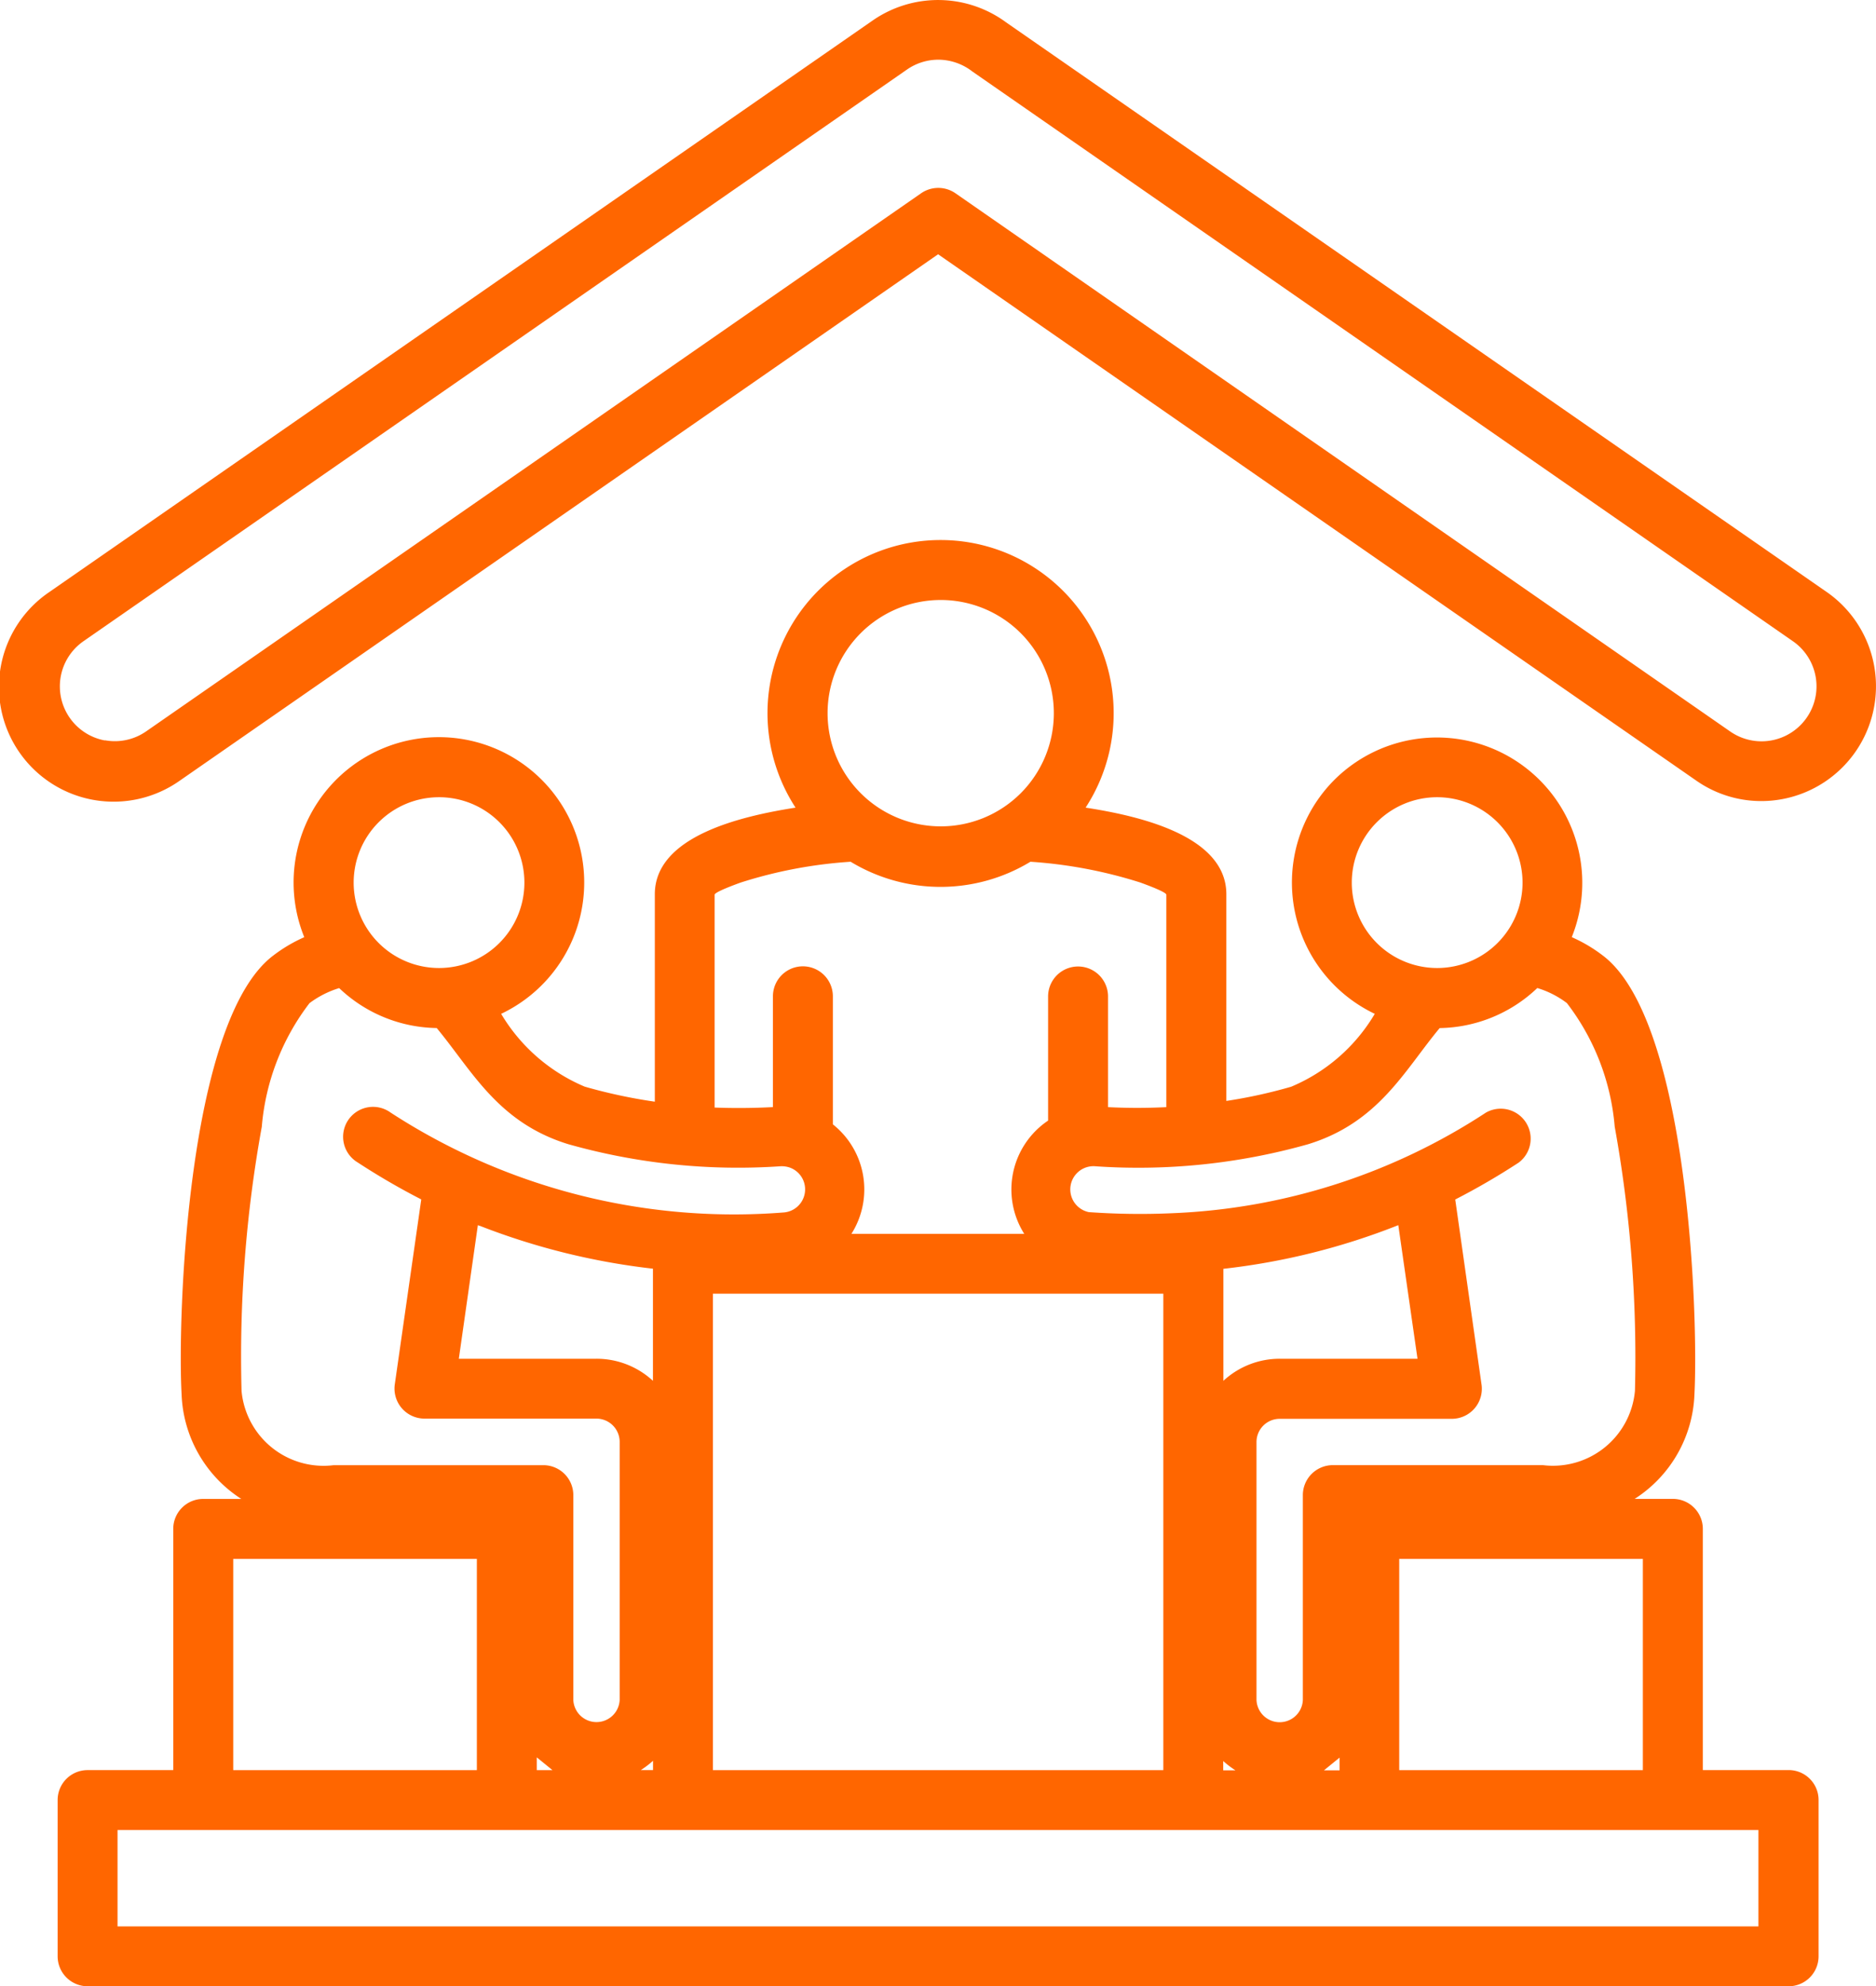
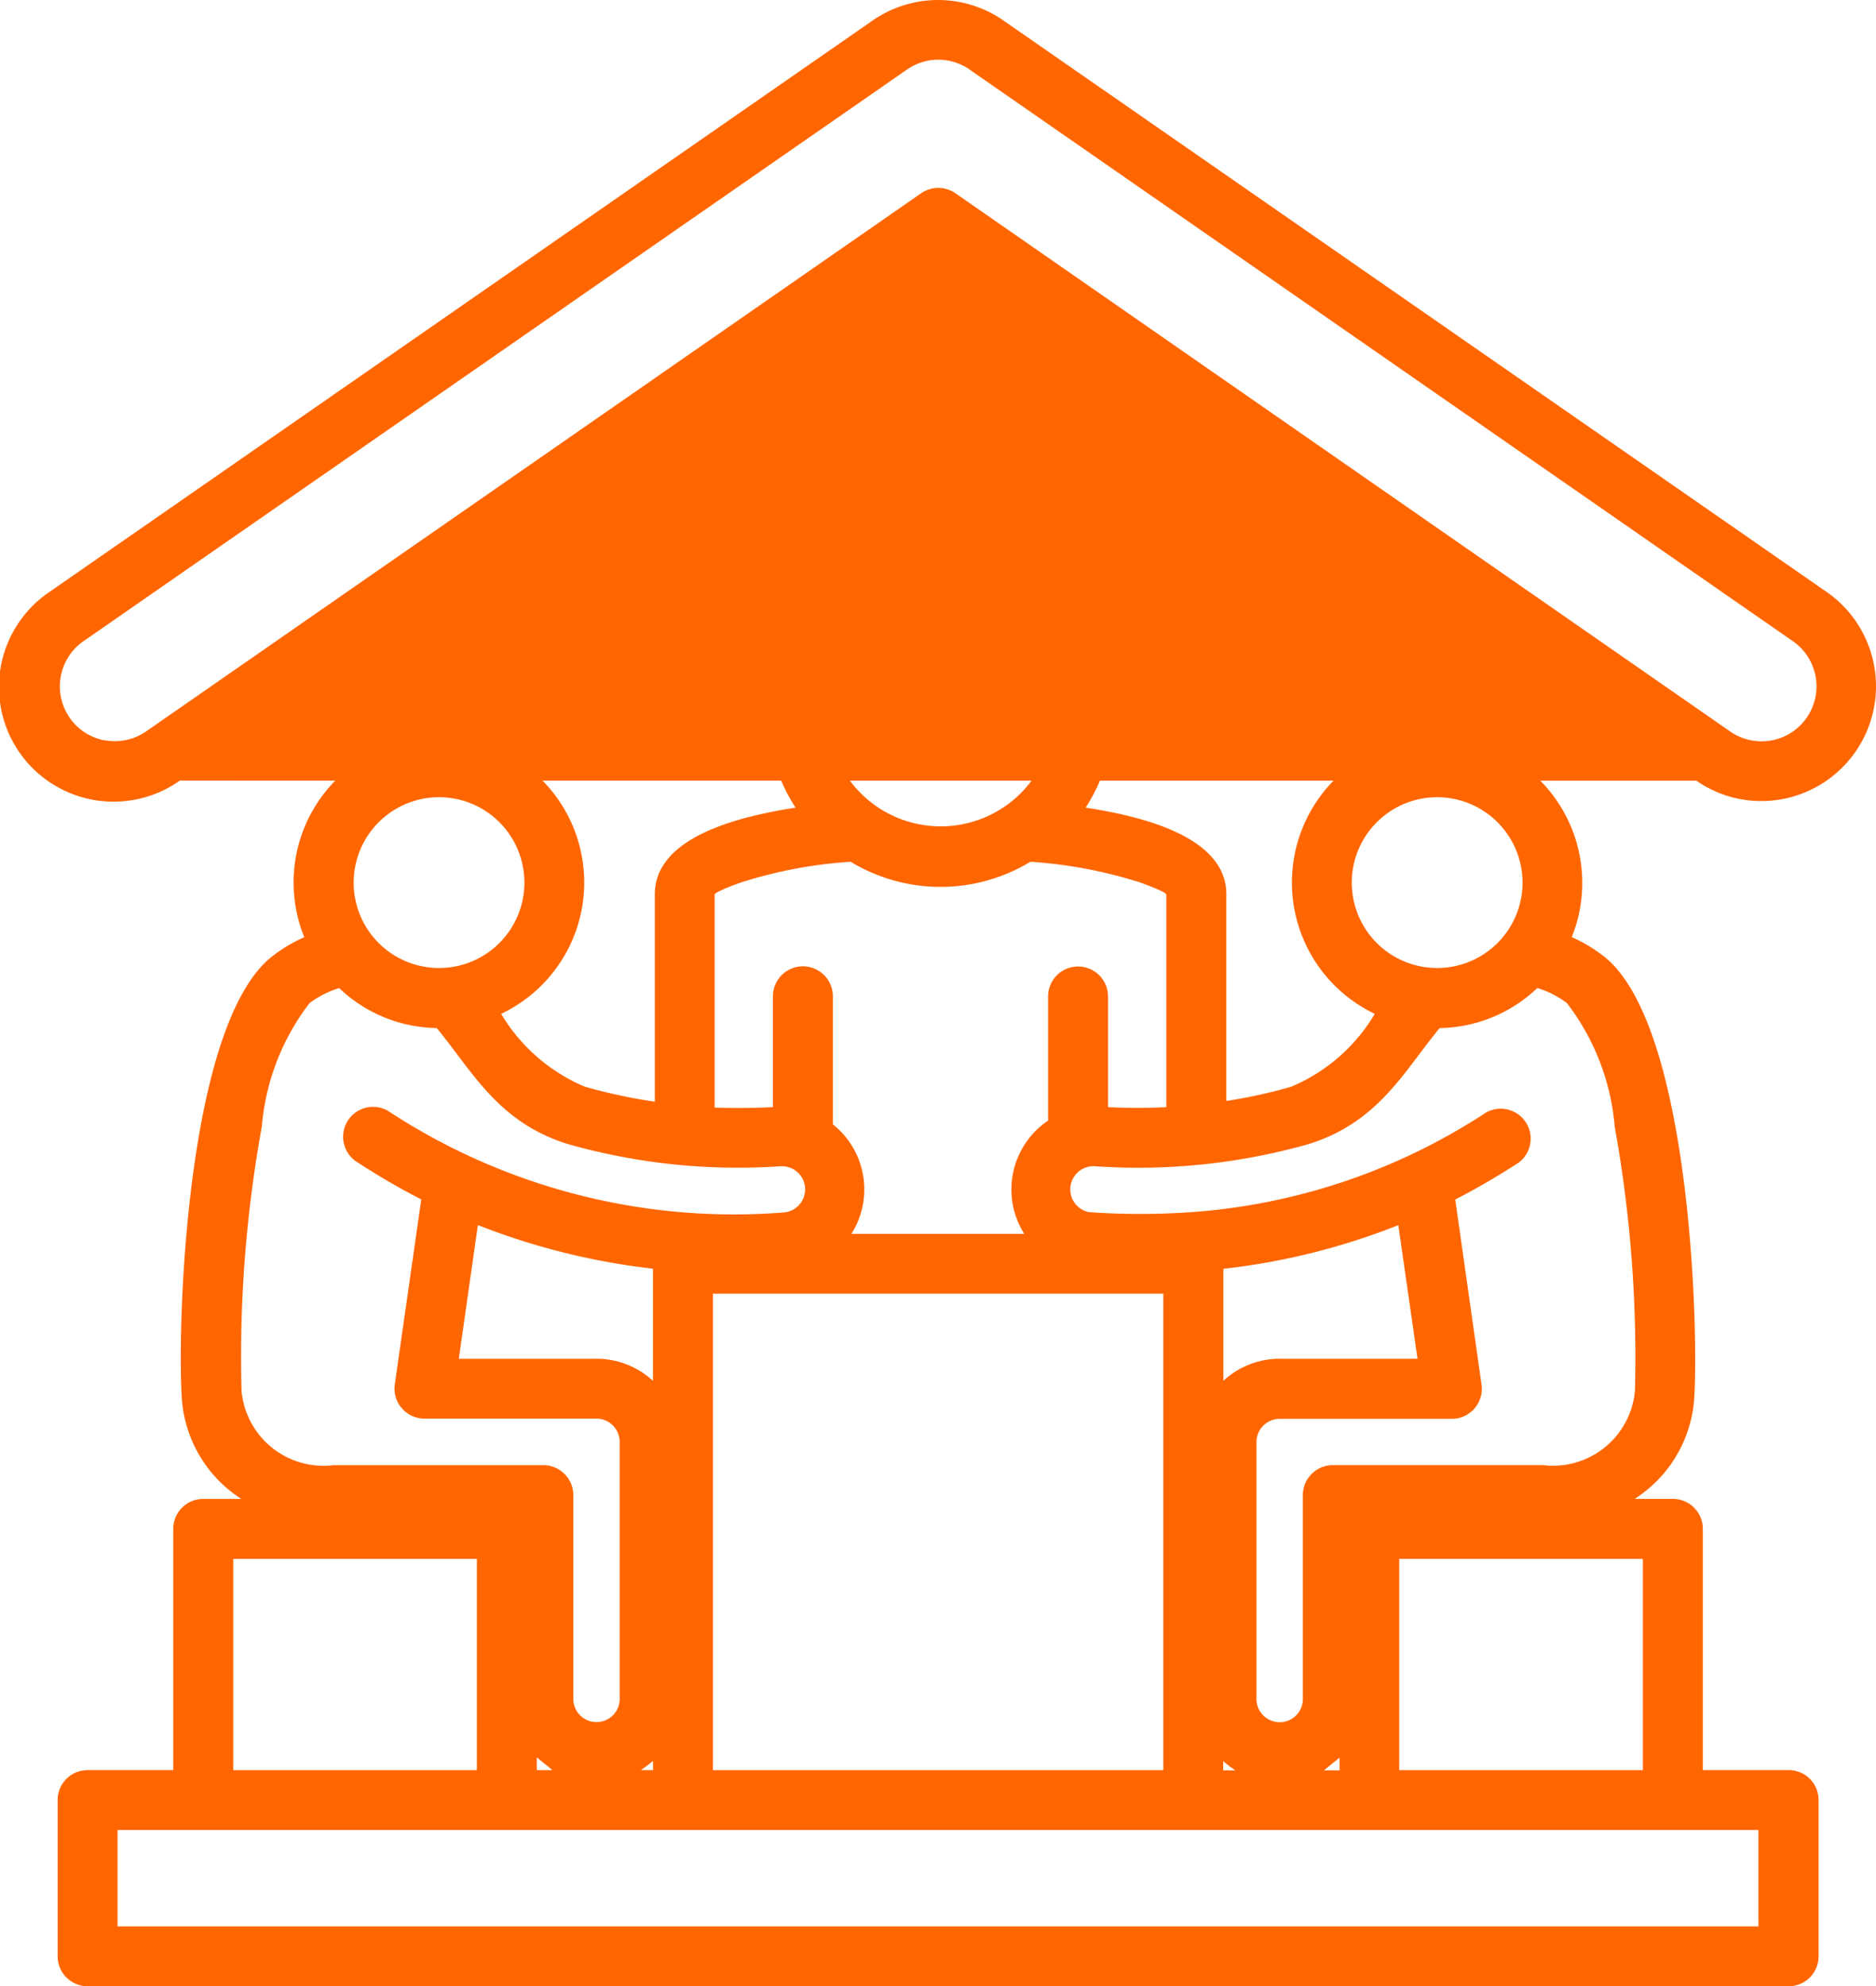
<svg xmlns="http://www.w3.org/2000/svg" width="45.045" height="47.684" viewBox="0 0 45.045 47.684">
-   <path id="community-center" d="M39.873,43.9a2.753,2.753,0,1,1-3.129-4.53L56.514,25.649a2.756,2.756,0,0,1,3.2.052l19.7,13.672a2.756,2.756,0,0,1-1.069,4.973,2.724,2.724,0,0,1-2.06-.443L58.078,31.266Zm-1.8-.967a1.315,1.315,0,0,0,.988-.213l18.6-12.912a.725.725,0,0,1,.83-.009L77.1,42.724a1.319,1.319,0,0,0,1.5-2.171L58.9,26.878a1.344,1.344,0,0,0-.8-.283,1.321,1.321,0,0,0-.764.233L37.56,40.553A1.32,1.32,0,0,0,38.07,42.937ZM70.061,44.3a2.05,2.05,0,1,0,2.05,2.05,2.052,2.052,0,0,0-2.05-2.05Zm-2.468-.417a3.49,3.49,0,0,1,5.7,3.776,3.63,3.63,0,0,1,.74.437c2.077,1.559,2.3,8.719,2.206,10.528a3.115,3.115,0,0,1-1.436,2.52h.918a.72.72,0,0,1,.719.719v5.791H78.5a.718.718,0,0,1,.719.719v3.752a.719.719,0,0,1-.719.719H37.656a.72.72,0,0,1-.719-.719V68.374a.718.718,0,0,1,.719-.719h2.057V61.864a.719.719,0,0,1,.719-.719h.915a3.119,3.119,0,0,1-1.434-2.52c-.1-1.809.128-8.97,2.206-10.528a3.63,3.63,0,0,1,.74-.437A3.489,3.489,0,1,1,47.586,49.5a4.263,4.263,0,0,0,2.007,1.748,12.676,12.676,0,0,0,1.683.361V46.63c0-1.4,2.083-1.877,3.379-2.08a4.156,4.156,0,1,1,6.965,0c1.3.2,3.379.678,3.379,2.08v4.961a12.084,12.084,0,0,0,1.556-.341A4.234,4.234,0,0,0,68.563,49.5,3.491,3.491,0,0,1,67.593,43.883Zm4.87,5a3.472,3.472,0,0,1-2.342.959c-.845,1.016-1.462,2.266-3.158,2.788a15.007,15.007,0,0,1-5.1.53.557.557,0,0,0-.166,1.1,17.33,17.33,0,0,0,2.007.026,14.812,14.812,0,0,0,7.528-2.415.719.719,0,0,1,.787,1.2,16.88,16.88,0,0,1-1.524.886l.632,4.446a.721.721,0,0,1-.711.819H66.279a.557.557,0,0,0-.556.559v6.191a.557.557,0,0,0,1.113,0V61.053a.72.72,0,0,1,.719-.719H72.6A1.977,1.977,0,0,0,74.81,58.55a31.184,31.184,0,0,0-.486-6.342,5.639,5.639,0,0,0-1.148-2.966,2.254,2.254,0,0,0-.712-.362Zm-3.335,5.69a16.307,16.307,0,0,1-4.2,1.048V58.31a1.987,1.987,0,0,1,1.355-.53h3.306Zm-22.06.017-.041-.017L46.57,57.78h3.306a1.992,1.992,0,0,1,1.355.53V55.618a16.551,16.551,0,0,1-4.162-1.031Zm-1.4-.635a16.74,16.74,0,0,1-1.524-.886.718.718,0,1,1,.786-1.2,15.124,15.124,0,0,0,9.428,2.4.556.556,0,0,0,.16-1.078.6.6,0,0,0-.221-.032,15,15,0,0,1-5.1-.53c-1.693-.521-2.31-1.766-3.158-2.788a3.463,3.463,0,0,1-2.342-.959,2.314,2.314,0,0,0-.713.362,5.651,5.651,0,0,0-1.145,2.966,30.816,30.816,0,0,0-.486,6.342,1.977,1.977,0,0,0,2.212,1.783H48.6a.719.719,0,0,1,.719.719v4.915a.557.557,0,0,0,1.113,0V59.776a.559.559,0,0,0-.556-.559H45.743a.721.721,0,0,1-.711-.819Zm22.05,13.4-.376.306h.376Zm-2.5.306a2.261,2.261,0,0,1-.294-.224v.224Zm-5.07-12.877a1.992,1.992,0,0,1,.571-2.721v-2.98a.719.719,0,0,1,1.439,0v2.657a13.9,13.9,0,0,0,1.4,0v-5.1c0-.044-.236-.151-.621-.291a11.112,11.112,0,0,0-2.642-.5,4.162,4.162,0,0,1-4.317,0,10.979,10.979,0,0,0-2.642.5c-.387.14-.624.248-.624.291v5.11c.46.017.926.014,1.4-.011V49.079a.719.719,0,0,1,1.439,0v3.074a1.994,1.994,0,0,1,.446,2.628h4.143ZM75,67.656V62.584h-5.85v5.072ZM47.544,44.9a2.05,2.05,0,1,0,0,2.9A2.051,2.051,0,0,0,47.544,44.9Zm3.689,22.531a2.262,2.262,0,0,1-.294.224h.294Zm-2.415.224-.376-.306v.306Zm-1.815,0V62.584h-5.85v5.072Zm16.483,0V56.218H52.671V67.656Zm14.3,1.439H38.375v2.313h39.4V69.095ZM60.062,40.361a2.717,2.717,0,1,0,0,3.843,2.72,2.72,0,0,0,0-3.843Z" transform="translate(-35.553 -25.162)" fill="#f60" />
+   <path id="community-center" d="M39.873,43.9a2.753,2.753,0,1,1-3.129-4.53L56.514,25.649a2.756,2.756,0,0,1,3.2.052l19.7,13.672a2.756,2.756,0,0,1-1.069,4.973,2.724,2.724,0,0,1-2.06-.443Zm-1.8-.967a1.315,1.315,0,0,0,.988-.213l18.6-12.912a.725.725,0,0,1,.83-.009L77.1,42.724a1.319,1.319,0,0,0,1.5-2.171L58.9,26.878a1.344,1.344,0,0,0-.8-.283,1.321,1.321,0,0,0-.764.233L37.56,40.553A1.32,1.32,0,0,0,38.07,42.937ZM70.061,44.3a2.05,2.05,0,1,0,2.05,2.05,2.052,2.052,0,0,0-2.05-2.05Zm-2.468-.417a3.49,3.49,0,0,1,5.7,3.776,3.63,3.63,0,0,1,.74.437c2.077,1.559,2.3,8.719,2.206,10.528a3.115,3.115,0,0,1-1.436,2.52h.918a.72.72,0,0,1,.719.719v5.791H78.5a.718.718,0,0,1,.719.719v3.752a.719.719,0,0,1-.719.719H37.656a.72.72,0,0,1-.719-.719V68.374a.718.718,0,0,1,.719-.719h2.057V61.864a.719.719,0,0,1,.719-.719h.915a3.119,3.119,0,0,1-1.434-2.52c-.1-1.809.128-8.97,2.206-10.528a3.63,3.63,0,0,1,.74-.437A3.489,3.489,0,1,1,47.586,49.5a4.263,4.263,0,0,0,2.007,1.748,12.676,12.676,0,0,0,1.683.361V46.63c0-1.4,2.083-1.877,3.379-2.08a4.156,4.156,0,1,1,6.965,0c1.3.2,3.379.678,3.379,2.08v4.961a12.084,12.084,0,0,0,1.556-.341A4.234,4.234,0,0,0,68.563,49.5,3.491,3.491,0,0,1,67.593,43.883Zm4.87,5a3.472,3.472,0,0,1-2.342.959c-.845,1.016-1.462,2.266-3.158,2.788a15.007,15.007,0,0,1-5.1.53.557.557,0,0,0-.166,1.1,17.33,17.33,0,0,0,2.007.026,14.812,14.812,0,0,0,7.528-2.415.719.719,0,0,1,.787,1.2,16.88,16.88,0,0,1-1.524.886l.632,4.446a.721.721,0,0,1-.711.819H66.279a.557.557,0,0,0-.556.559v6.191a.557.557,0,0,0,1.113,0V61.053a.72.72,0,0,1,.719-.719H72.6A1.977,1.977,0,0,0,74.81,58.55a31.184,31.184,0,0,0-.486-6.342,5.639,5.639,0,0,0-1.148-2.966,2.254,2.254,0,0,0-.712-.362Zm-3.335,5.69a16.307,16.307,0,0,1-4.2,1.048V58.31a1.987,1.987,0,0,1,1.355-.53h3.306Zm-22.06.017-.041-.017L46.57,57.78h3.306a1.992,1.992,0,0,1,1.355.53V55.618a16.551,16.551,0,0,1-4.162-1.031Zm-1.4-.635a16.74,16.74,0,0,1-1.524-.886.718.718,0,1,1,.786-1.2,15.124,15.124,0,0,0,9.428,2.4.556.556,0,0,0,.16-1.078.6.6,0,0,0-.221-.032,15,15,0,0,1-5.1-.53c-1.693-.521-2.31-1.766-3.158-2.788a3.463,3.463,0,0,1-2.342-.959,2.314,2.314,0,0,0-.713.362,5.651,5.651,0,0,0-1.145,2.966,30.816,30.816,0,0,0-.486,6.342,1.977,1.977,0,0,0,2.212,1.783H48.6a.719.719,0,0,1,.719.719v4.915a.557.557,0,0,0,1.113,0V59.776a.559.559,0,0,0-.556-.559H45.743a.721.721,0,0,1-.711-.819Zm22.05,13.4-.376.306h.376Zm-2.5.306a2.261,2.261,0,0,1-.294-.224v.224Zm-5.07-12.877a1.992,1.992,0,0,1,.571-2.721v-2.98a.719.719,0,0,1,1.439,0v2.657a13.9,13.9,0,0,0,1.4,0v-5.1c0-.044-.236-.151-.621-.291a11.112,11.112,0,0,0-2.642-.5,4.162,4.162,0,0,1-4.317,0,10.979,10.979,0,0,0-2.642.5c-.387.14-.624.248-.624.291v5.11c.46.017.926.014,1.4-.011V49.079a.719.719,0,0,1,1.439,0v3.074a1.994,1.994,0,0,1,.446,2.628h4.143ZM75,67.656V62.584h-5.85v5.072ZM47.544,44.9a2.05,2.05,0,1,0,0,2.9A2.051,2.051,0,0,0,47.544,44.9Zm3.689,22.531a2.262,2.262,0,0,1-.294.224h.294Zm-2.415.224-.376-.306v.306Zm-1.815,0V62.584h-5.85v5.072Zm16.483,0V56.218H52.671V67.656Zm14.3,1.439H38.375v2.313h39.4V69.095ZM60.062,40.361a2.717,2.717,0,1,0,0,3.843,2.72,2.72,0,0,0,0-3.843Z" transform="translate(-35.553 -25.162)" fill="#f60" />
</svg>